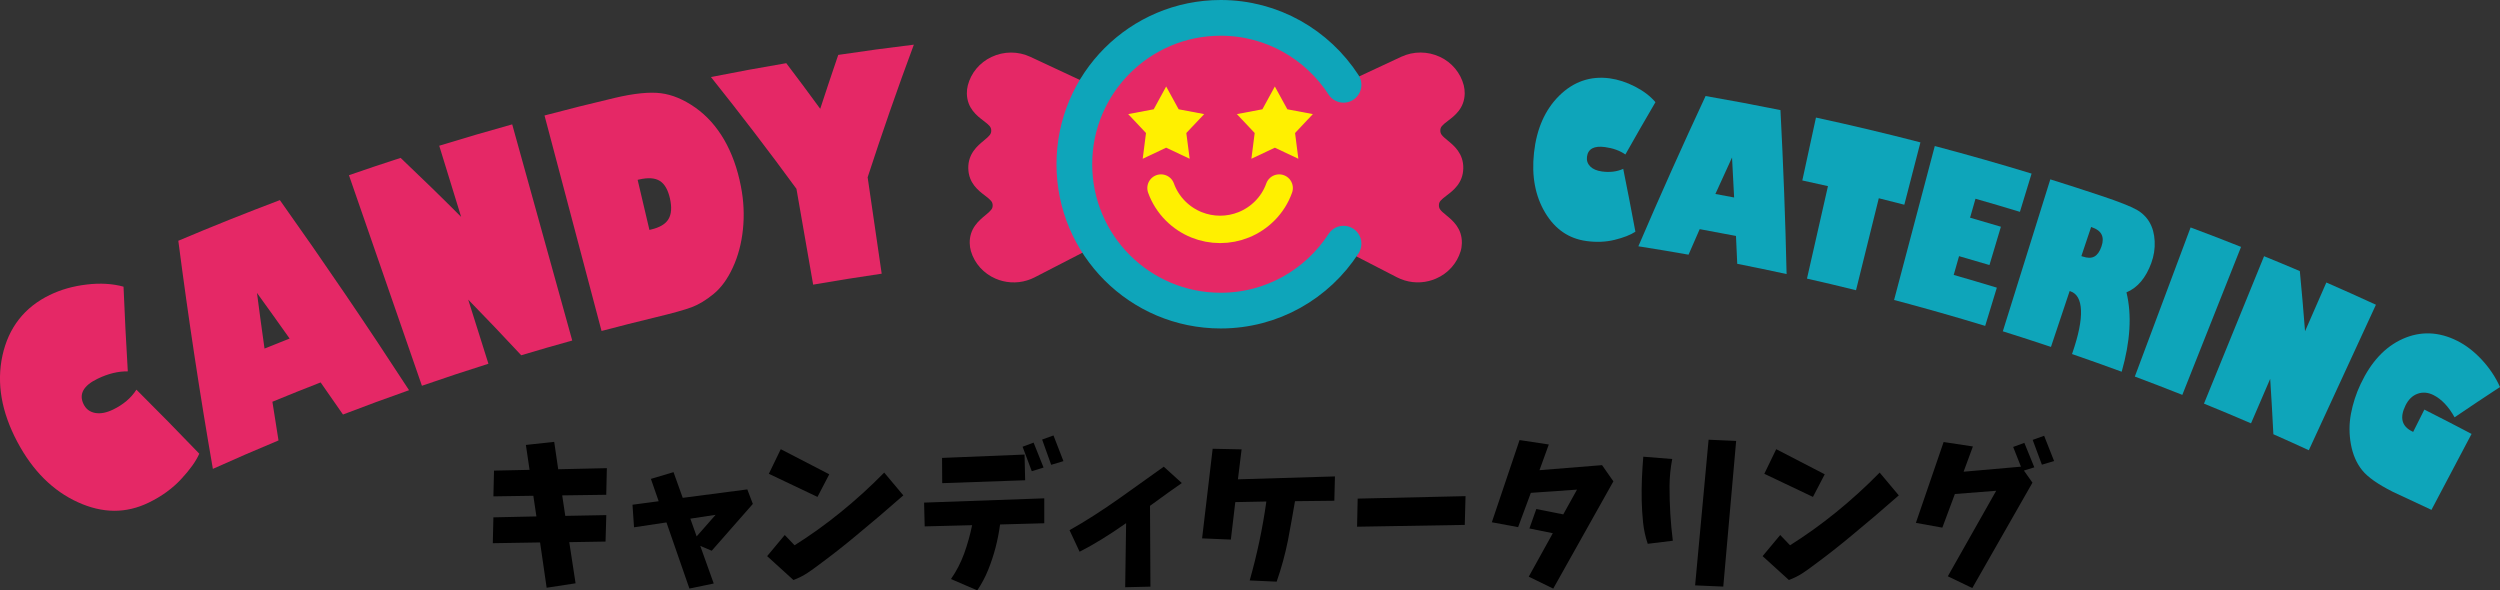
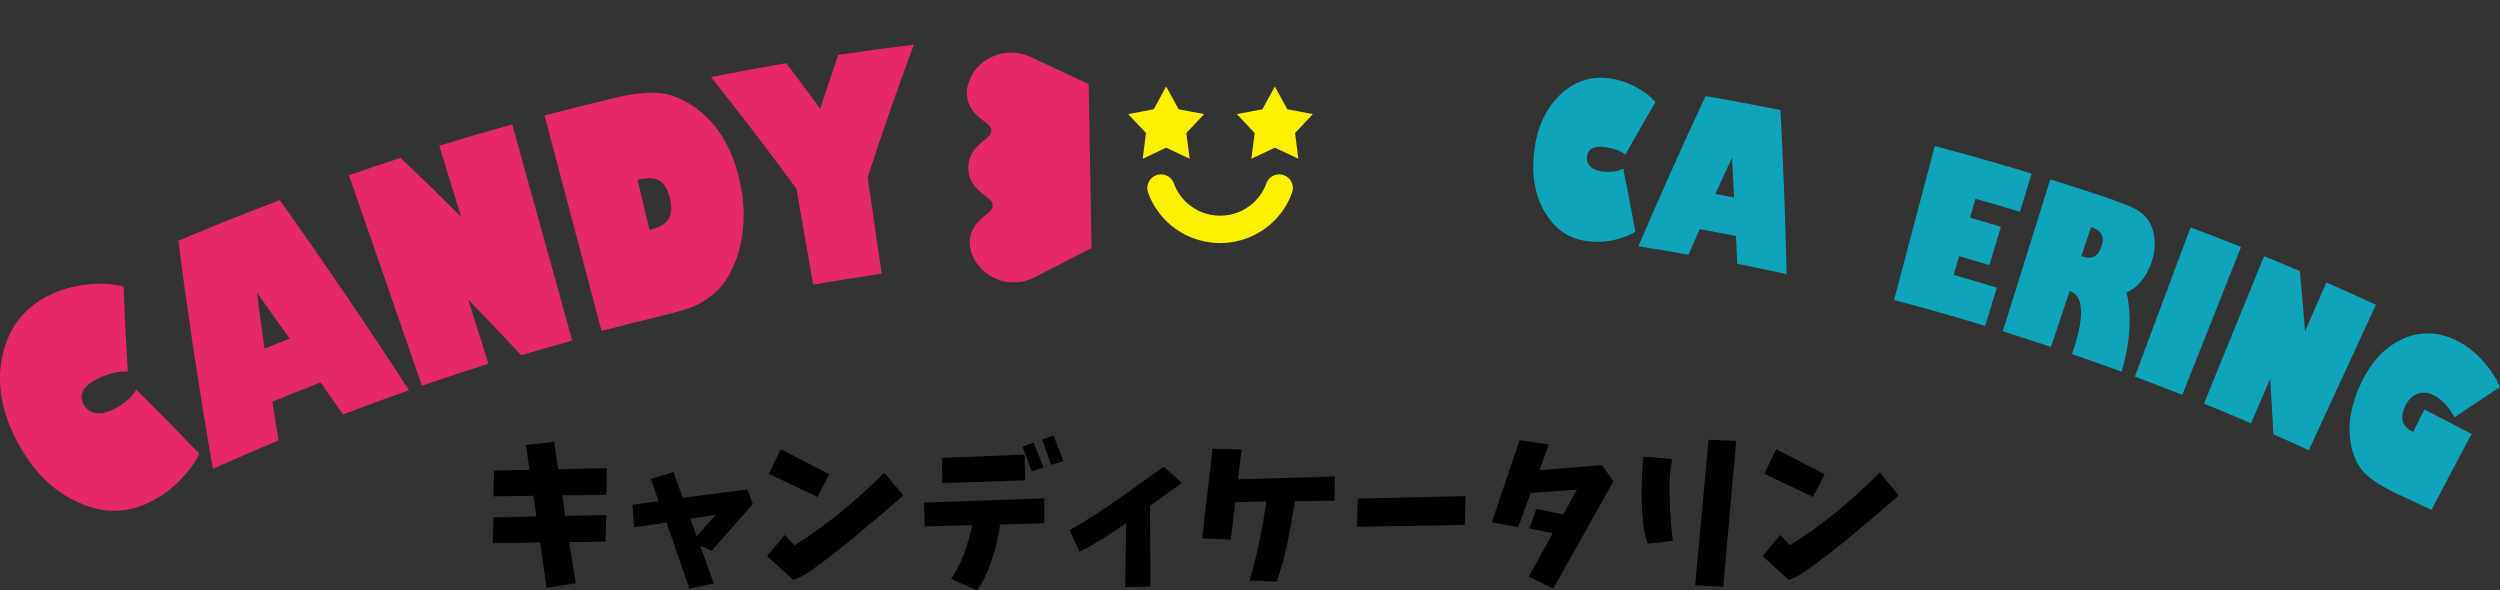
<svg xmlns="http://www.w3.org/2000/svg" id="_レイヤー_2" data-name="レイヤー 2" viewBox="0 0 456.37 107.78">
  <rect x="0" y="0" width="456.37" height="107.78" fill="#333333" stroke="none" />
  <defs>
    <style>
      .cls-1 {
        stroke: #0ea5ba;
        stroke-width: 6.52px;
      }

      .cls-1, .cls-2 {
        stroke-linecap: round;
        stroke-linejoin: round;
      }

      .cls-1, .cls-3 {
        fill: #e52866;
      }

      .cls-2 {
        fill: none;
        stroke: #fff000;
        stroke-width: 5px;
      }

      .cls-4 {
        fill: #fff000;
      }

      .cls-5 {
        fill: #0ea5ba;
      }
    </style>
  </defs>
  <g id="_レイヤー_1-2" data-name="レイヤー 1">
    <g>
      <g>
        <path class="cls-3" d="M24.91,71.14c3.88,3.86,7.7,7.75,11.47,11.68-.61,1.39-1.73,2.94-3.32,4.65-1.6,1.72-3.56,3.14-5.91,4.28-4.14,2.01-8.41,1.99-12.93-.07-4.52-2.05-8.24-5.7-11.07-11.04-2.87-5.42-3.81-10.66-2.7-15.75,1.11-5.08,4.02-8.81,8.63-11.04,2.01-.98,4.26-1.62,6.74-1.91,2.48-.3,4.73-.16,6.73.39.21,5.17.47,10.32.78,15.46-1.73-.03-3.57.41-5.5,1.34-2.62,1.26-3.47,2.83-2.57,4.66.43.88,1.13,1.4,2.09,1.59.96.18,2.05-.02,3.26-.6,1.88-.91,3.31-2.11,4.28-3.63Z" />
        <path class="cls-3" d="M49.73,73.36c.36,2.35.73,4.7,1.11,7.04-4.01,1.67-8.01,3.4-11.98,5.19-2.4-13.79-4.5-27.68-6.31-41.64,6.14-2.6,12.32-5.07,18.54-7.42,8.12,11.43,15.98,23,23.58,34.7-4.03,1.42-8.05,2.9-12.06,4.44-1.35-1.96-2.71-3.91-4.08-5.86-2.95,1.15-5.89,2.32-8.81,3.53ZM48.29,63.63c1.52-.62,3.05-1.23,4.58-1.83-1.97-2.79-3.96-5.56-5.96-8.33.44,3.39.9,6.78,1.38,10.17Z" />
        <path class="cls-3" d="M85.45,54.63c1.24,3.92,2.48,7.85,3.71,11.77-4.06,1.28-8.11,2.62-12.14,4.02-4.44-12.81-8.88-25.63-13.32-38.44,3.14-1.09,6.28-2.14,9.43-3.16,3.74,3.55,7.43,7.14,11.05,10.77-1.33-4.33-2.67-8.66-4-12.99,4.43-1.36,8.87-2.66,13.32-3.9,3.65,13.15,7.31,26.3,10.96,39.46-3.11.86-6.21,1.76-9.31,2.69-3.19-3.43-6.43-6.83-9.72-10.2Z" />
        <path class="cls-3" d="M109.81,60.41c-3.47-13.11-6.94-26.22-10.41-39.33,4.25-1.13,8.52-2.19,12.79-3.2,3.58-.85,6.41-1.12,8.46-.86,2.06.26,4.15,1.13,6.26,2.61,2.11,1.48,3.87,3.45,5.29,5.89,1.41,2.45,2.43,5.28,3.05,8.49.53,2.69.64,5.32.37,7.89-.27,2.57-.89,4.89-1.86,6.97-.96,2.08-2.13,3.67-3.49,4.79-1.37,1.12-2.7,1.93-4,2.42-1.3.49-3.52,1.1-6.66,1.86-3.28.79-6.55,1.62-9.81,2.48ZM116.68,32.76c-.09.02-.19.04-.28.07.72,3.05,1.43,6.09,2.15,9.14.11-.03.22-.05.33-.08,1.56-.37,2.61-.99,3.15-1.89.54-.9.63-2.15.27-3.76-.36-1.6-.97-2.67-1.86-3.22-.88-.55-2.14-.63-3.77-.25Z" />
        <path class="cls-3" d="M158.39,32.39c.85,5.86,1.71,11.71,2.56,17.57-4.18.61-8.35,1.28-12.51,2-1.02-5.83-2.03-11.66-3.05-17.49-5.03-6.88-10.24-13.69-15.61-20.41,4.58-.91,9.16-1.75,13.75-2.53,2.1,2.76,4.16,5.54,6.2,8.33,1.07-3.28,2.17-6.57,3.29-9.84,4.59-.69,9.2-1.31,13.8-1.87-3,8.06-5.81,16.15-8.45,24.26Z" />
        <path class="cls-5" d="M296.32,30.84c.77,3.82,1.51,7.64,2.22,11.46-.9.59-2.16,1.08-3.78,1.48-1.61.4-3.33.47-5.16.22-3.22-.44-5.72-2.15-7.53-5.17-1.81-3.02-2.51-6.67-2.04-10.96.48-4.35,2-7.83,4.61-10.41,2.61-2.57,5.7-3.63,9.21-3.16,1.53.21,3.07.71,4.61,1.5,1.54.79,2.79,1.74,3.74,2.85-1.86,3.17-3.69,6.36-5.49,9.55-1-.7-2.24-1.15-3.71-1.35-2.01-.28-3.11.32-3.3,1.76-.09.69.11,1.28.59,1.77.49.49,1.2.79,2.13.92,1.45.2,2.75.04,3.9-.48Z" />
        <path class="cls-5" d="M310.28,41.82c-.68,1.55-1.36,3.11-2.04,4.67-3.05-.54-6.1-1.05-9.16-1.53,3.94-9.19,8.03-18.33,12.27-27.43,4.57.79,9.12,1.65,13.67,2.57.52,9.99.9,19.97,1.12,29.93-3-.65-6-1.28-9.01-1.87-.07-1.7-.15-3.39-.23-5.09-2.21-.43-4.42-.84-6.63-1.24ZM313.14,35.41c1.14.21,2.28.42,3.42.64-.12-2.43-.25-4.87-.38-7.3-1.02,2.22-2.04,4.44-3.04,6.66Z" />
-         <path class="cls-5" d="M338.81,52.98c-2.98-.74-5.96-1.45-8.95-2.12,1.28-5.63,2.55-11.25,3.83-16.88-1.56-.35-3.12-.7-4.68-1.04.83-3.83,1.66-7.66,2.49-11.48,6.38,1.38,12.74,2.89,19.07,4.53-.98,3.79-1.96,7.58-2.94,11.38-1.55-.4-3.1-.79-4.66-1.18-1.39,5.6-2.78,11.2-4.16,16.8Z" />
        <path class="cls-5" d="M356.65,50.19c2.63.75,5.25,1.53,7.87,2.32-.71,2.33-1.42,4.65-2.13,6.98-5.52-1.68-11.07-3.26-16.63-4.73,2.48-9.37,4.95-18.73,7.43-28.1,5.92,1.56,11.81,3.24,17.67,5.03-.71,2.33-1.42,4.65-2.13,6.98-2.7-.82-5.4-1.62-8.11-2.39-.33,1.15-.66,2.31-.99,3.46,1.88.54,3.76,1.09,5.63,1.65-.7,2.33-1.39,4.66-2.09,6.99-1.85-.55-3.7-1.09-5.55-1.62-.33,1.15-.66,2.29-.98,3.44Z" />
        <path class="cls-5" d="M365.61,60.48c2.89-9.25,5.78-18.49,8.67-27.74,3.12.98,6.24,1.98,9.34,3.02,3.24,1.08,5.36,1.93,6.39,2.51,1.02.57,1.82,1.34,2.38,2.31.56.96.88,2.12.94,3.46.07,1.34-.14,2.66-.61,3.96-1,2.74-2.52,4.53-4.54,5.37,1.01,4.14.7,8.97-.87,14.49-3.01-1.11-6.04-2.18-9.07-3.23.03-.08.06-.17.09-.25,1.11-3.23,1.63-5.8,1.55-7.72-.08-1.92-.73-3.09-1.95-3.49-.04-.01-.08-.03-.12-.04-1.14,3.4-2.28,6.8-3.41,10.2-2.92-.98-5.86-1.93-8.79-2.85ZM381.89,41.49c-.05-.02-.11-.04-.16-.05-.59,1.77-1.18,3.54-1.78,5.31.08.03.16.05.24.08.89.3,1.6.3,2.14,0,.54-.3.98-.92,1.3-1.87.59-1.72,0-2.88-1.75-3.47Z" />
        <path class="cls-5" d="M398.37,72.08c-2.88-1.14-5.77-2.26-8.66-3.34,3.39-9.07,6.78-18.15,10.18-27.22,3.08,1.15,6.15,2.33,9.21,3.55-3.57,9-7.15,18.01-10.72,27.01Z" />
        <path class="cls-5" d="M414.41,69.18c-1.16,2.7-2.33,5.4-3.49,8.1-2.85-1.23-5.72-2.43-8.59-3.6,3.66-8.97,7.31-17.94,10.97-26.91,2.18.89,4.36,1.79,6.53,2.72.35,3.67.67,7.33.95,10.98,1.3-2.97,2.59-5.93,3.89-8.9,3.03,1.32,6.04,2.68,9.05,4.06-4.08,8.85-8.17,17.71-12.25,26.56-2.15-.99-4.31-1.97-6.47-2.92-.17-3.36-.36-6.72-.58-10.09Z" />
        <path class="cls-5" d="M443.87,93.09s-.07-.04-.11-.06c-2.33-1.11-4.66-2.2-6.99-3.27-2.69-1.36-4.54-2.65-5.56-3.92-1.02-1.26-1.7-2.83-2.05-4.7-.34-1.87-.35-3.74,0-5.6.35-1.86.93-3.67,1.76-5.42,1.9-4.04,4.45-6.81,7.7-8.26,3.24-1.45,6.58-1.33,9.95.36,1.57.79,3.06,1.93,4.46,3.43,1.4,1.5,2.52,3.17,3.34,5-2.78,1.82-5.55,3.67-8.29,5.53-1.09-1.96-2.38-3.32-3.85-4.06-1-.5-1.97-.58-2.91-.24-.94.34-1.66,1.05-2.19,2.11-1.1,2.23-.71,3.81,1.18,4.75.07.03.14.07.21.1.68-1.36,1.36-2.71,2.04-4.07,2.88,1.45,5.75,2.93,8.62,4.44-2.44,4.62-4.88,9.24-7.32,13.86Z" />
      </g>
      <g>
        <path d="M90.16,85.91l6.51-.14-.67-4.55,5.17-.56.73,5,8.88-.2-.11,4.86-8.04.11.56,3.74,7.49-.14-.14,4.83-6.62.11,1.15,7.51-5.28.81-1.2-8.27-8.63.14.11-4.72,7.85-.17-.56-3.77-7.29.11.11-4.72Z" />
        <path d="M115.44,92.14l4.8-.64-1.42-4.08,4.13-1.23,1.68,4.69,11.79-1.54,1.01,2.65-7.51,8.55-2.09-.89,2.46,6.87-4.44.92-4.19-12.07-5.92.89-.28-4.13ZM130.63,93.98l-4.61.7,1.15,3.24,3.46-3.94Z" />
        <path d="M143.26,97.67l1.79,1.87c2.87-1.81,5.67-3.81,8.39-6.02,2.73-2.21,5.39-4.62,7.97-7.25l3.49,4.16c-2.92,2.57-5.82,5.04-8.69,7.4-2.14,1.79-4.34,3.51-6.59,5.17-.73.56-1.47,1.09-2.22,1.59-.75.5-1.61.93-2.56,1.29l-4.8-4.36,3.21-3.85ZM142.53,82l8.85,4.58-2.15,4.13-8.88-4.22,2.18-4.5Z" />
        <path d="M168.68,91.75l21.95-.78v4.55l-8.07.22c-.19,1.42-.46,2.82-.82,4.2-.36,1.39-.81,2.74-1.34,4.06s-1.2,2.58-2,3.77l-4.8-2.07c1.01-1.45,1.81-3.02,2.42-4.69.6-1.68,1.08-3.39,1.44-5.14l-8.66.22-.11-4.36ZM187.03,82.98l.11,4.69-15.14.53-.03-4.61,15.05-.61ZM188.35,86.02l-1.68-4.47,2.01-.75,1.82,4.55-2.15.67ZM191.89,84.85l-1.65-4.61,2.07-.75,1.82,4.69-2.23.67Z" />
        <path d="M212.44,85.19l3.3,2.99c-1.28.88-3.22,2.26-5.81,4.16l.08,14.75-4.61.11.17-11.7c-3.07,2.16-5.9,3.9-8.49,5.22l-1.84-3.94c2.83-1.58,5.92-3.56,9.26-5.92,3.34-2.36,5.99-4.25,7.95-5.67Z" />
        <path d="M221.37,81.92l5.28.11-.67,5.47,17.71-.53-.11,4.44-7.18.08c-.41,2.4-.84,4.78-1.28,7.12-.52,2.59-1.21,5.11-2.07,7.57l-4.92-.22c1.34-4.73,2.36-9.53,3.04-14.41l-5.67.11-.81,6.84-5.25-.22,1.93-16.37Z" />
        <path d="M247.84,91.02l19.69-.45-.14,5.25-19.66.33.11-5.14Z" />
        <path d="M277.37,80.33l5.36.81-1.7,4.69,11.42-.92,2.07,2.96-10.98,19.58-4.47-2.18,4.39-7.93-4.27-.87,1.26-3.55c1.64.33,3.28.66,4.92.98l2.51-4.52-8.43.59-2.32,6.26-4.8-.89,5.06-15Z" />
        <path d="M299.98,83.37l5.28.42c-.32,1.66-.48,3.32-.49,4.99,0,1.67.04,3.33.14,4.99.1,1.66.26,3.31.46,4.94l-4.58.56c-.43-1.27-.71-2.56-.85-3.9-.14-1.33-.22-2.67-.25-4.01-.03-1.34-.01-2.68.04-4.01.06-1.33.14-2.66.25-3.98ZM309.44,106.86l2.46-26.59,5.03.22-2.35,26.59-5.14-.22Z" />
        <path d="M324.98,97.67l1.79,1.87c2.87-1.81,5.67-3.81,8.39-6.02,2.73-2.21,5.39-4.62,7.97-7.25l3.49,4.16c-2.92,2.57-5.82,5.04-8.69,7.4-2.14,1.79-4.34,3.51-6.59,5.17-.73.56-1.47,1.09-2.22,1.59-.75.5-1.61.93-2.56,1.29l-4.8-4.36,3.21-3.85ZM324.25,82l8.85,4.58-2.15,4.13-8.88-4.22,2.18-4.5Z" />
-         <path d="M354.79,80.69l5.36.81-1.7,4.61,10.47-.92-1.42-3.6,2.04-.75,1.82,4.47-1.9.59,1.56,2.21-10.98,19.24-4.47-2.15,8.83-15.61-7.54.59-2.29,6.14-4.83-.87,5.06-14.75ZM372.74,84.82l-1.68-4.52,2.09-.75,1.82,4.61-2.23.67Z" />
      </g>
      <g>
        <g>
          <path class="cls-3" d="M198.72,15.34l-10.62-4.96c-2.25-1.05-4.85-1.05-7.1.02-2.17,1.02-3.75,2.92-4.33,5.2-.12.47-.18.97-.17,1.48.05,2.7,1.85,4.06,3.03,4.96,1.12.85,1.4,1.15,1.42,1.78.01.63-.26.94-1.35,1.84-1.15.95-2.89,2.38-2.84,5.07.05,2.7,1.85,4.06,3.03,4.96,1.12.85,1.4,1.15,1.42,1.78.01.63-.26.94-1.35,1.84-1.15.95-2.89,2.38-2.84,5.07.01.51.09,1.01.22,1.47.67,2.26,2.32,4.09,4.53,5.03.42.18.84.32,1.28.43,1.95.48,4.01.25,5.82-.68l10.4-5.36" />
-           <path class="cls-3" d="M244.61,45.26l10.4,5.36c1.81.93,3.87,1.17,5.82.68.43-.11.86-.25,1.28-.43,2.2-.94,3.85-2.77,4.53-5.03.14-.46.21-.96.22-1.47.05-2.7-1.69-4.13-2.84-5.07-1.09-.89-1.36-1.2-1.35-1.84.01-.63.3-.93,1.42-1.78,1.19-.9,2.98-2.26,3.03-4.96.05-2.7-1.69-4.13-2.84-5.07-1.09-.89-1.36-1.2-1.35-1.84.01-.63.3-.93,1.42-1.78,1.19-.9,2.98-2.26,3.03-4.96,0-.51-.05-1.01-.17-1.48-.59-2.28-2.17-4.18-4.33-5.2-2.26-1.06-4.85-1.07-7.1-.02l-10.62,4.96" />
        </g>
-         <path class="cls-1" d="M245.26,15.48c-4.76-7.34-13.02-12.22-22.42-12.22-14.76,0-26.72,11.96-26.72,26.72s11.96,26.72,26.72,26.72c9.41,0,17.66-4.87,22.42-12.22" />
        <path class="cls-2" d="M211.94,34.33c.55,1.52,1.43,2.95,2.65,4.17,4.5,4.5,11.78,4.5,16.28,0,1.22-1.22,2.1-2.65,2.64-4.17" />
      </g>
      <polygon class="cls-4" points="232.72 15.79 235 19.95 239.66 20.83 236.41 24.28 237.01 28.98 232.72 26.96 228.44 28.98 229.04 24.28 225.79 20.83 230.45 19.95 232.72 15.79" />
      <polygon class="cls-4" points="212.88 15.79 215.16 19.95 219.82 20.83 216.56 24.28 217.17 28.98 212.88 26.96 208.6 28.98 209.2 24.28 205.95 20.83 210.61 19.95 212.88 15.79" />
    </g>
  </g>
</svg>